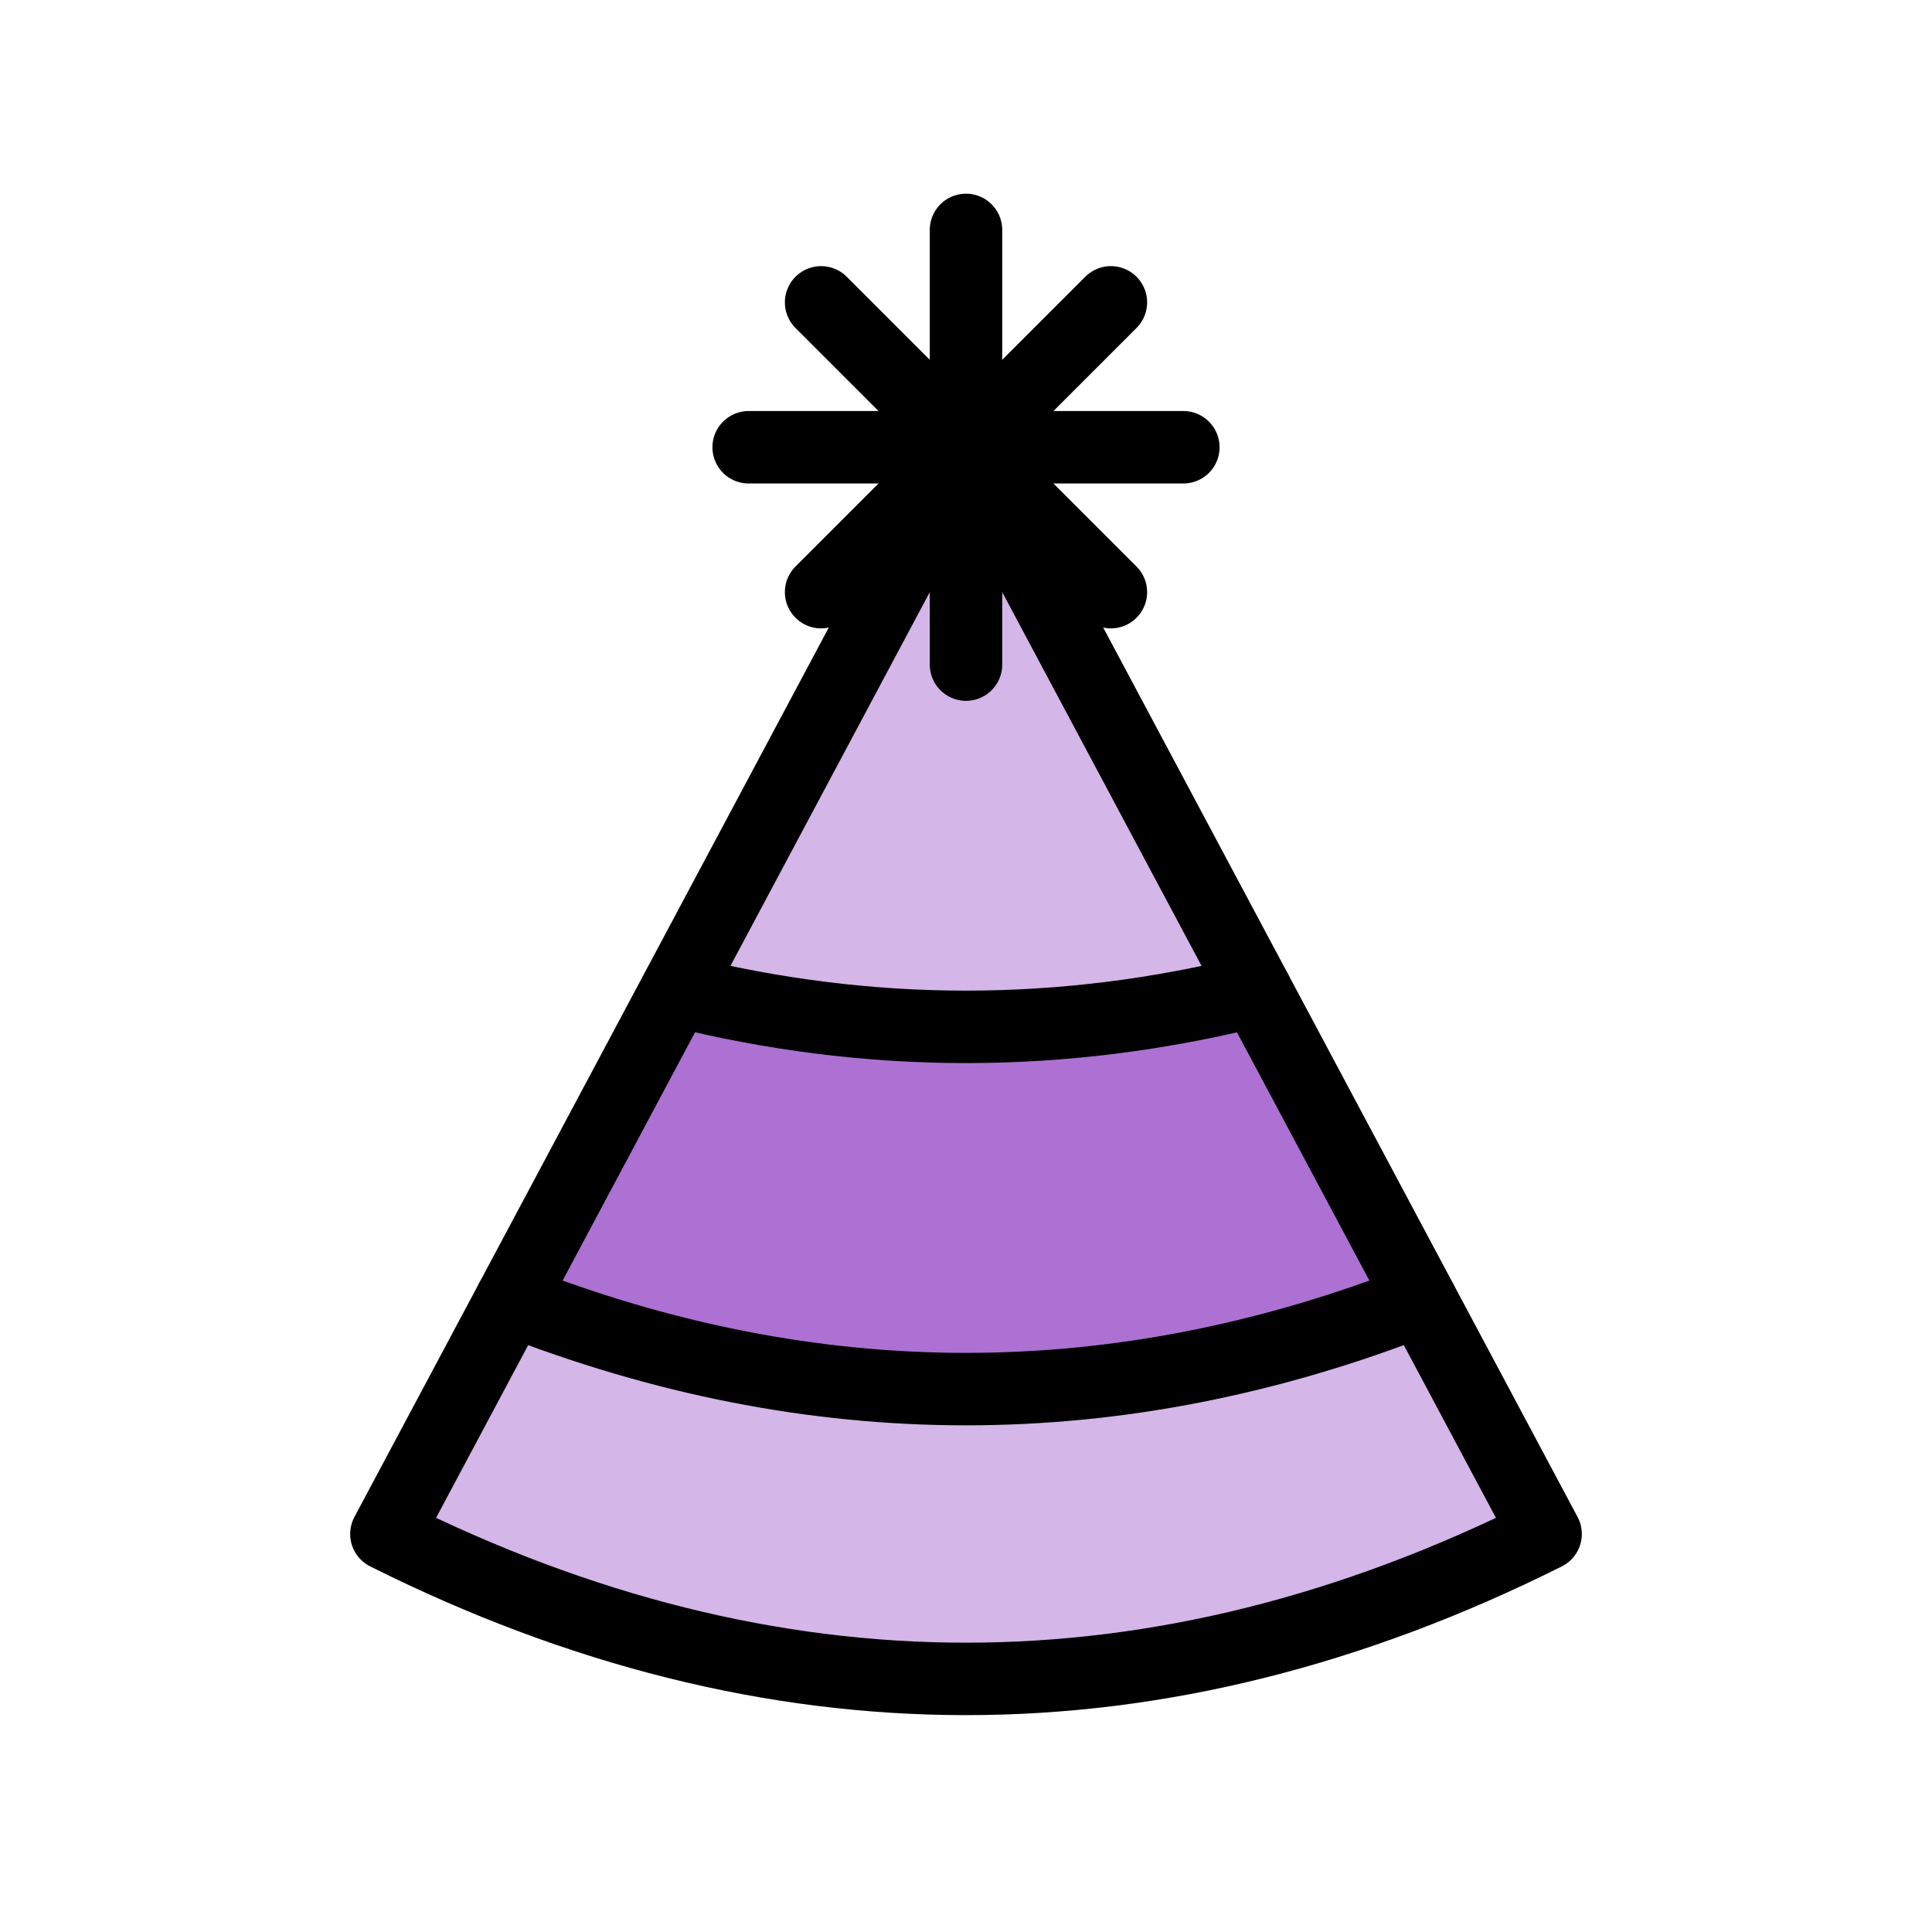
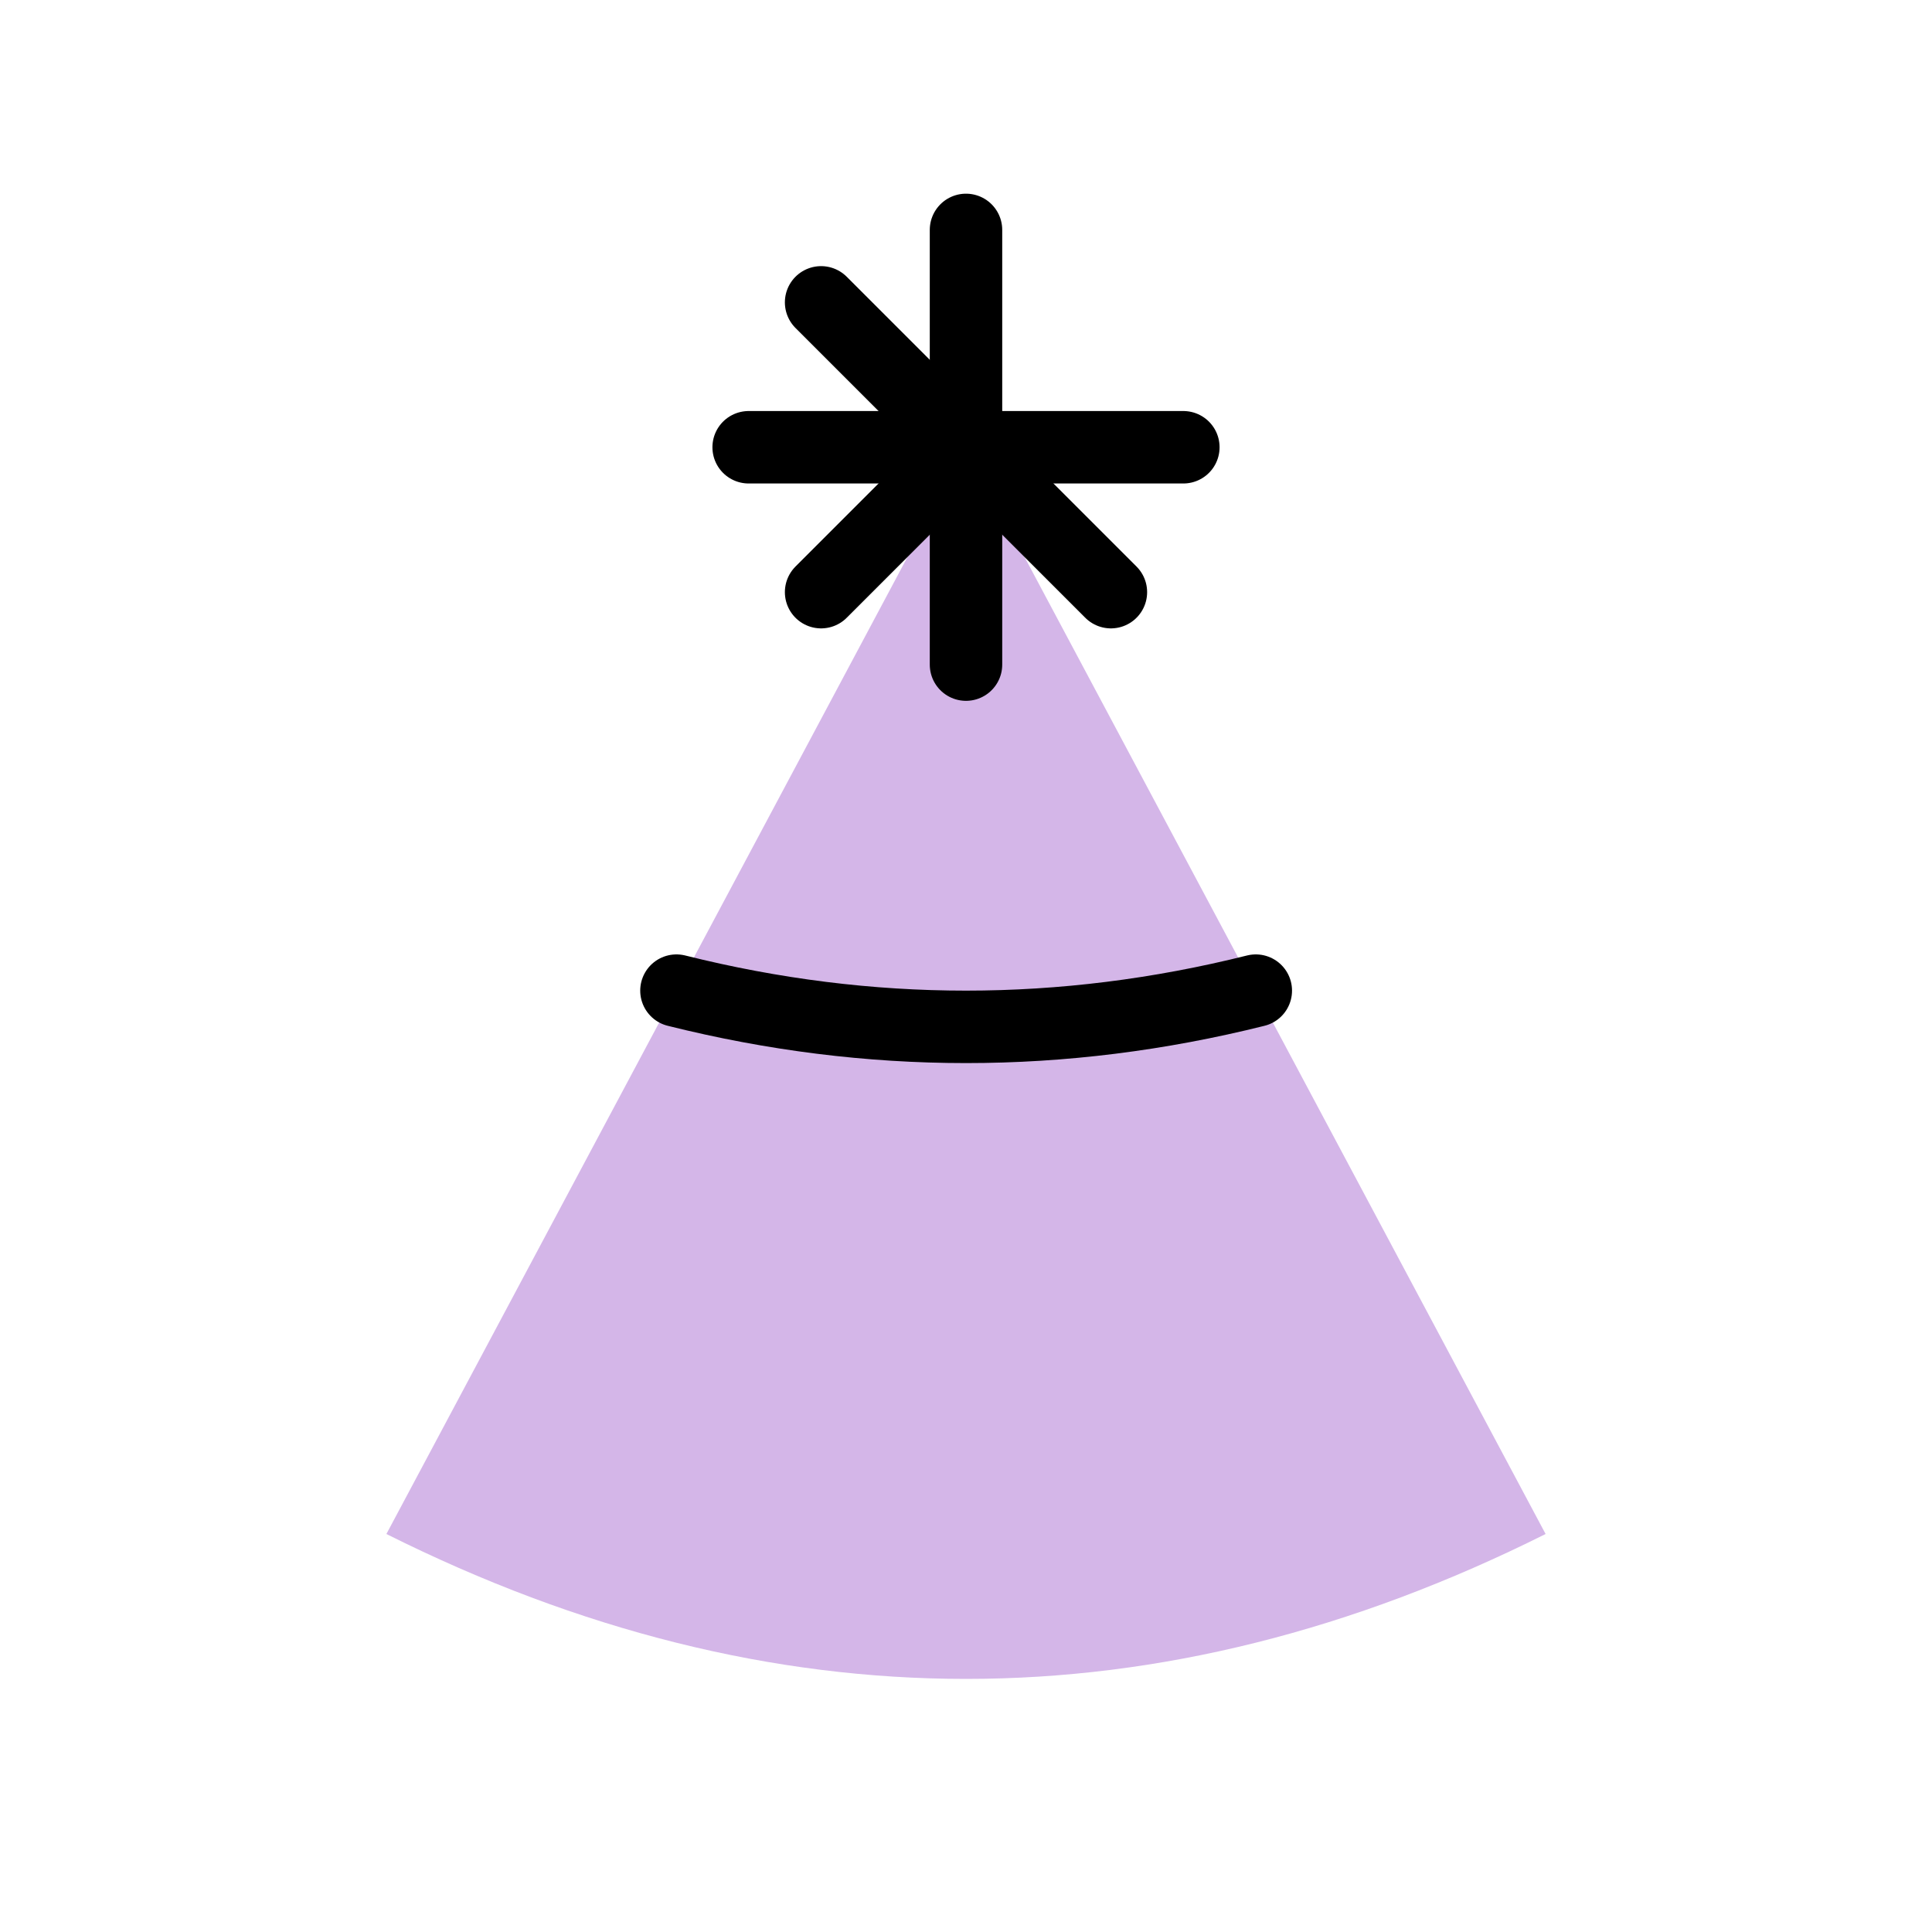
<svg xmlns="http://www.w3.org/2000/svg" id="ART_1" data-name="ART 1" viewBox="0 0 80 80">
  <defs>
    <style>
      .cls-1 {
        fill: none;
        stroke: #000;
        stroke-linecap: round;
        stroke-linejoin: round;
        stroke-width: 3px;
      }

      .cls-2 {
        fill: #ac71d2;
      }

      .cls-3 {
        fill: #d4b6e8;
      }
    </style>
  </defs>
  <path class="cls-3" d="M16,63.52l24-45,24,45c-8,4-16,6-24,6s-16-2-24-6Z" />
-   <path class="cls-2" d="M27.72,40.75s5.26,1.95,11.77,1.95c7.52,0,12.51-1.68,12.51-1.68l6.64,12.45s-5.77,4.05-18.91,4.05-18.74-3.37-18.74-3.37l6.72-13.4Z" />
-   <line class="cls-1" x1="40" y1="18.52" x2="46" y2="12.52" />
  <line class="cls-1" x1="40" y1="18.52" x2="34" y2="12.52" />
  <line class="cls-1" x1="40" y1="18.52" x2="49" y2="18.52" />
  <line class="cls-1" x1="40" y1="27.52" x2="40" y2="18.52" />
  <line class="cls-1" x1="40" y1="18.52" x2="40" y2="9.52" />
  <line class="cls-1" x1="40" y1="18.52" x2="31" y2="18.52" />
  <line class="cls-1" x1="40" y1="18.52" x2="46" y2="24.52" />
  <line class="cls-1" x1="40" y1="18.52" x2="34" y2="24.52" />
  <path class="cls-1" d="M28.01,41.02c4,1,8,1.5,11.99,1.5s8-.5,12-1.5" />
-   <path class="cls-1" d="M58.83,53.83c-6.28,2.46-12.55,3.69-18.83,3.69s-12.55-1.23-18.83-3.69" />
-   <path class="cls-1" d="M16,63.52l24-45,24,45c-8,4-16,6-24,6s-16-2-24-6Z" />
</svg>